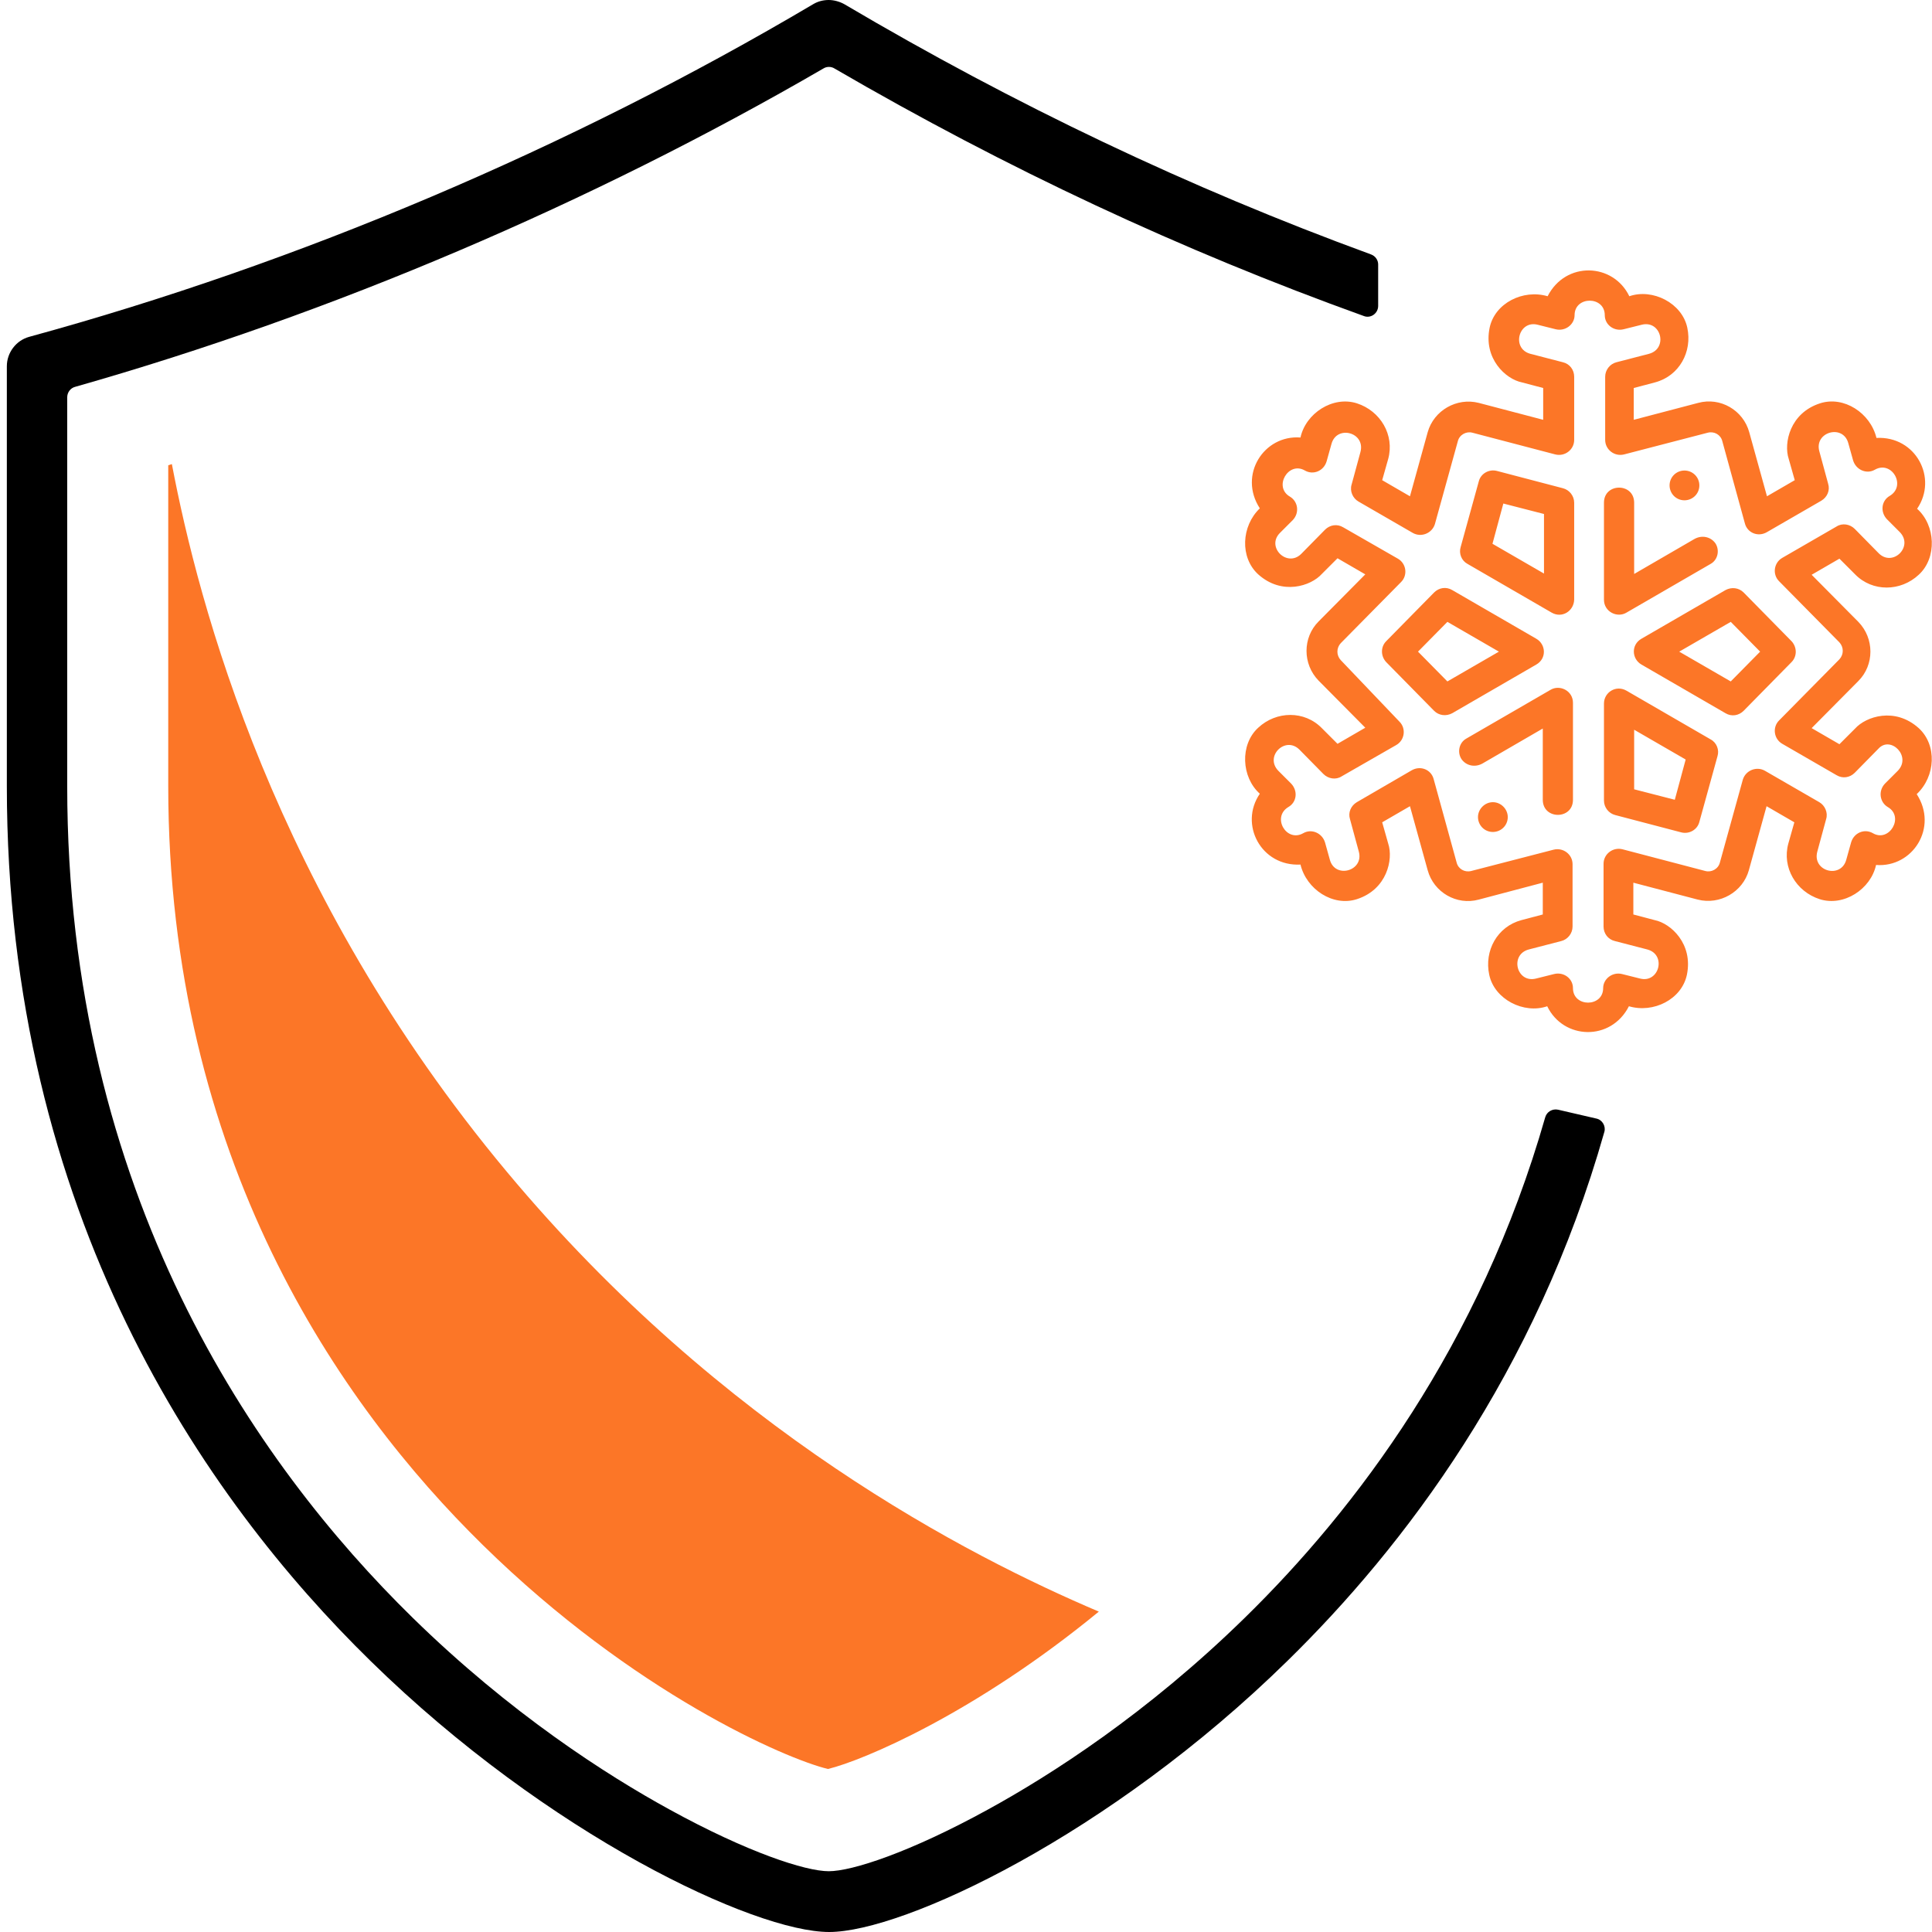
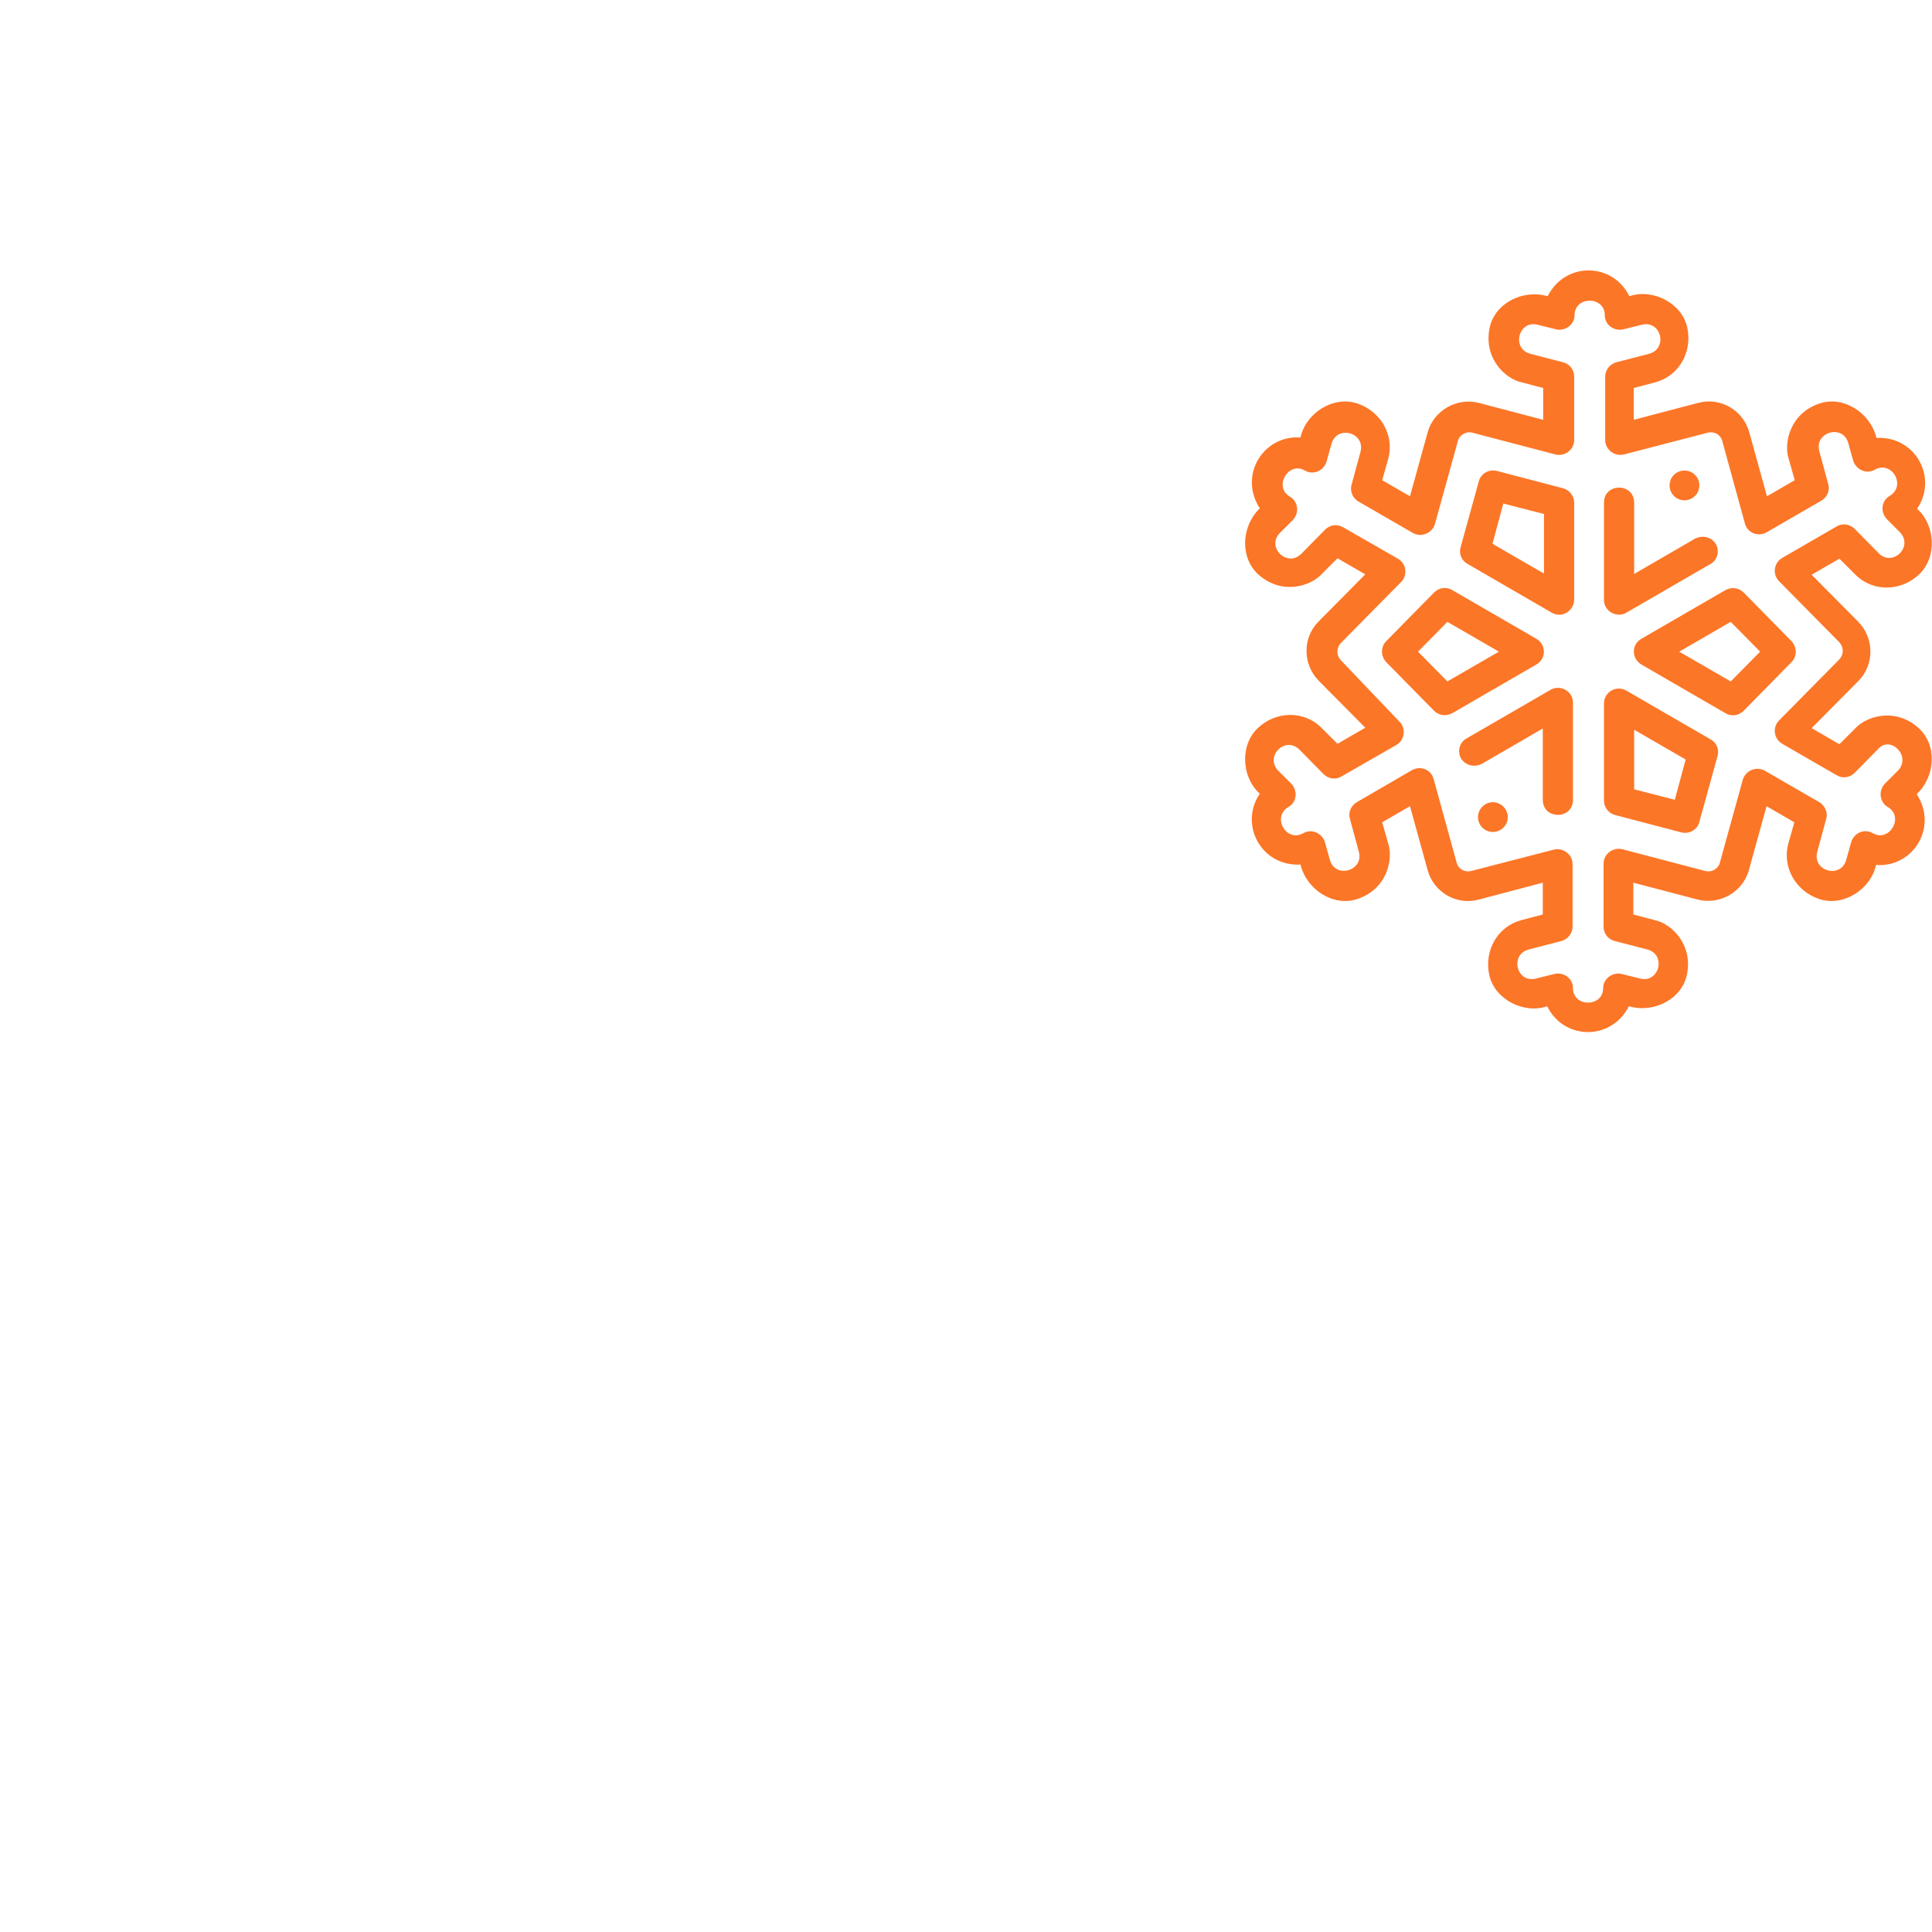
<svg xmlns="http://www.w3.org/2000/svg" version="1.1" id="Warstwa_1" x="0px" y="0px" viewBox="0 0 480 480" style="enable-background:new 0 0 480 480;" xml:space="preserve">
  <style type="text/css">
	.st0{fill:#FC7627;}
</style>
  <g>
-     <path class="st0" d="M273,400.4c-30.8,25.3-58.6,37-67.3,39.1c-10.4-2.5-48.2-18.8-85.7-55.6c-35.7-35-78.2-96.1-78.2-188.6v-79.7   c0.3-0.1,0.6-0.2,0.9-0.3C49.3,150,68,221.7,125.9,291.1C179.6,355.5,240.8,386.7,273,400.4z" />
-   </g>
+     </g>
  <g>
-     <path d="M7.2,83.7C74.2,65.4,141.6,36.8,202.1,1c1.2-0.7,2.5-1,3.8-1s2.7,0.4,3.8,1c42.5,25.1,85.8,45.7,130.9,62.2   c1.1,0.4,1.8,1.4,1.8,2.5V76c0,1.9-1.9,3.2-3.6,2.5C293.5,62.2,250.1,41.9,207.3,17l0,0c-0.8-0.5-1.9-0.5-2.7,0l0,0   C146.7,50.6,82.4,78,18.7,96.1l0,0c-1.2,0.3-2,1.4-2,2.6v96.6c0,101.3,46.7,168.3,85.8,206.6c24.3,23.8,48.2,39.1,63.9,47.7   c19.3,10.6,33.7,15.3,39.5,15.3s20.2-4.7,39.5-15.3c15.7-8.6,39.6-23.9,63.9-47.7c27.4-26.8,58.4-67.6,74.6-124.3   c0.4-1.4,1.8-2.2,3.2-1.9l9.5,2.2c1.5,0.3,2.4,1.9,2,3.3c-17,60-49.8,103.1-78.7,131.4C275.7,456,224.4,480,206,480   c-18.5,0-69.7-24-113.9-67.3C50.8,372.3,1.7,301.8,1.7,195.3V91C1.7,87.6,4,84.6,7.2,83.7z" />
-   </g>
+     </g>
  <g>
    <path class="st0" d="M476.7,180.9c-5.9-5.3-13.1-2.9-15.8,0.1l-3.9,3.9l-6.9-4l11.6-11.7c4-4,4-10.6,0-14.7l-11.6-11.7l6.9-4   l3.9,3.9c4.3,4.4,11.3,4.3,15.8,0.1c4.6-4.2,4.2-12.3-0.4-16.4c5.2-7.6-0.3-18.1-10.1-17.6c-1.5-6.2-8.1-10.5-14-8.6   c-7.5,2.4-9.1,9.9-7.8,13.8l1.5,5.3l-6.9,4l-4.4-15.9c-1.5-5.5-7.2-8.8-12.7-7.3l-16,4.2v-7.9l5.3-1.4c6-1.6,9.3-7.6,8-13.6   c-1.3-6.1-8.6-9.8-14.4-7.8c-4-8.3-15.8-8.8-20.3,0c-6.1-1.8-13.1,1.7-14.4,7.8c-1.6,7.7,4,12.8,8,13.6l5.3,1.4v7.9l-16-4.2   c-5.5-1.4-11.2,1.9-12.7,7.3l-4.4,15.9l-6.9-4l1.5-5.3c1.6-5.9-1.9-11.9-7.8-13.8c-6-1.9-12.7,2.5-14,8.5   c-9.1-0.7-15.5,9.3-10.1,17.6c-4.6,4.4-5,12.2-0.4,16.4c5.9,5.3,13.1,2.9,15.8-0.1l3.9-3.9l6.9,4l-11.6,11.7c-4,4-4,10.6,0,14.7   l11.6,11.7l-6.9,4l-3.9-3.9c-4.3-4.4-11.3-4.3-15.8-0.1c-4.6,4.2-4.2,12.3,0.4,16.4c-5.2,7.6,0.3,18.1,10.1,17.6   c1.5,6.2,8.1,10.5,14,8.6c7.5-2.4,9.1-9.9,7.8-13.8l-1.5-5.3l6.9-4l4.4,15.9c1.5,5.5,7.2,8.8,12.7,7.3l15.9-4.2v7.9l-5.3,1.4   c-6,1.6-9.3,7.6-8,13.6c1.3,6.1,8.6,9.8,14.4,7.8c4,8.3,15.8,8.8,20.3,0c6.1,1.8,13.1-1.7,14.4-7.8c1.6-7.7-4-12.8-8-13.6l-5.3-1.4   v-7.9l16,4.2c5.5,1.4,11.2-1.9,12.7-7.3l4.4-15.9l6.9,4l-1.5,5.3c-1.6,5.9,1.9,11.9,7.8,13.8c6,1.9,12.7-2.5,14-8.5   c9.1,0.7,15.5-9.3,10.1-17.6C480.9,192.9,481.3,185.1,476.7,180.9z M471.5,191.5l-3.2,3.2c-1.7,1.8-1.3,4.6,0.7,5.8   c4.2,2.4,0.4,8.9-3.7,6.5c-2.1-1.2-4.7-0.1-5.4,2.3l-1.2,4.3c-1.3,4.8-8.5,2.9-7.2-2l2.2-8.1c0.5-1.6-0.3-3.4-1.7-4.2l-13.5-7.8   c-2.1-1.2-4.8-0.1-5.5,2.2l-5.7,20.6c-0.4,1.6-2.1,2.5-3.6,2.1l-20.6-5.4c-2.4-0.6-4.7,1.2-4.7,3.6v15.6c0,1.7,1.1,3.2,2.8,3.6   l8.1,2.1c4.8,1.3,2.9,8.5-1.9,7.2l-4.4-1.1c-2.4-0.6-4.7,1.2-4.7,3.5c0,4.8-7.5,4.8-7.5,0c0-2.4-2.3-4.1-4.7-3.5l-4.4,1.1   c-4.9,1.3-6.7-5.9-1.9-7.2l8.1-2.1c1.6-0.4,2.8-1.9,2.8-3.6v-15.5c0-2.4-2.3-4.2-4.7-3.6l-20.5,5.3c-1.6,0.4-3.2-0.5-3.6-2.1   l-5.7-20.7c-0.6-2.4-3.3-3.5-5.5-2.2l-13.6,7.9c-1.5,0.9-2.2,2.6-1.7,4.2l2.2,8.1c1.3,4.8-5.9,6.8-7.2,2l-1.2-4.3   c-0.7-2.3-3.3-3.5-5.4-2.3c-4.2,2.4-7.9-4-3.7-6.5c2.1-1.2,2.4-4,0.7-5.8l-3.2-3.2c-3.5-3.6,1.8-8.8,5.3-5.2l5.9,6   c1.2,1.2,3.1,1.5,4.5,0.6l13.6-7.8c2.1-1.2,2.5-4.1,0.8-5.8L333.1,164c-1.1-1.2-1.1-3,0-4.2l15-15.2c1.7-1.7,1.3-4.6-0.8-5.8   l-13.6-7.8c-1.5-0.9-3.3-0.6-4.5,0.6l-5.9,6c-3.5,3.5-8.8-1.7-5.3-5.2l3.2-3.2c1.7-1.8,1.3-4.6-0.7-5.8c-4.2-2.4-0.4-8.9,3.7-6.5   c2.1,1.2,4.7,0.1,5.4-2.3l1.2-4.3c1.3-4.8,8.5-2.9,7.2,2l-2.2,8.1c-0.5,1.6,0.3,3.4,1.7,4.2l13.5,7.8c2.1,1.2,4.8,0.1,5.5-2.2   l5.7-20.6c0.4-1.6,2.1-2.5,3.6-2.1l20.6,5.4c2.4,0.6,4.7-1.2,4.7-3.6V93.6c0-1.7-1.1-3.2-2.8-3.6l-8.1-2.1   c-4.8-1.3-2.9-8.5,1.9-7.2l4.4,1.1c2.4,0.6,4.7-1.2,4.7-3.5c0-4.8,7.5-4.8,7.5,0c0,2.4,2.3,4.1,4.7,3.5l4.4-1.1   c4.9-1.3,6.7,5.9,1.9,7.2l-8.1,2.1c-1.6,0.4-2.8,1.9-2.8,3.6v15.7c0,2.4,2.3,4.2,4.7,3.6l20.8-5.4c1.6-0.4,3.2,0.5,3.6,2.1   l5.6,20.4c0.6,2.4,3.3,3.5,5.5,2.2l13.5-7.8c1.5-0.9,2.2-2.6,1.7-4.2l-2.2-8.1c-1.3-4.8,5.9-6.8,7.2-2l1.2,4.3   c0.7,2.3,3.3,3.5,5.4,2.3c4.2-2.4,7.9,4,3.7,6.5c-2.1,1.2-2.4,4-0.7,5.8l3.2,3.2c3.5,3.6-1.8,8.8-5.3,5.2l-5.9-6   c-1.2-1.2-3.1-1.5-4.5-0.6l-13.5,7.8c-2.1,1.2-2.5,4.1-0.8,5.8l15,15.2c1.1,1.2,1.1,3,0,4.2l-15,15.2c-1.7,1.7-1.3,4.6,0.8,5.8   l13.5,7.8c1.5,0.9,3.3,0.6,4.5-0.6l5.9-6C469.7,182.7,475,187.9,471.5,191.5L471.5,191.5z M385.5,152.2l-20.9-12.1   c-1.5-0.8-2.2-2.6-1.7-4.2l4.5-16.3c0.5-2,2.6-3.1,4.5-2.6l16.4,4.3c1.6,0.4,2.8,1.9,2.8,3.6V149   C391,151.8,388.1,153.7,385.5,152.2z M370.8,135.1l12.8,7.4v-14.8l-10.1-2.6L370.8,135.1z M404.1,171.6l20.9,12.1   c1.5,0.8,2.2,2.6,1.7,4.2l-4.5,16.3c-0.5,2-2.6,3.1-4.5,2.6l-16.4-4.3c-1.6-0.4-2.8-1.9-2.8-3.6v-24.1   C398.5,172,401.5,170.1,404.1,171.6L404.1,171.6z M418.8,188.7l-12.8-7.4v14.8l10.1,2.6L418.8,188.7z M407.8,158.7l20.9-12.1   c1.5-0.8,3.3-0.6,4.5,0.6l11.9,12.1c1.4,1.5,1.4,3.8,0,5.2l-11.9,12.1c-1.2,1.2-3,1.5-4.5,0.6l-20.9-12.1   C405.4,163.7,405.2,160.2,407.8,158.7L407.8,158.7z M430,154.5l-12.8,7.4l12.8,7.4l7.3-7.4L430,154.5z M381.7,165.1l-20.9,12.1   c-1.5,0.8-3.3,0.6-4.5-0.6l-11.9-12.1c-1.4-1.5-1.4-3.8,0-5.2l11.9-12.1c1.2-1.2,3-1.5,4.5-0.6l20.9,12.1   C384.1,160.1,384.3,163.6,381.7,165.1z M359.6,169.3l12.8-7.4l-12.8-7.4l-7.3,7.4L359.6,169.3z M422.2,120.6c0,2.1-1.7,3.7-3.7,3.7   c-2.1,0-3.7-1.7-3.7-3.7c0-2.1,1.7-3.7,3.7-3.7C420.5,116.9,422.2,118.5,422.2,120.6z M374.6,203c0,2.1-1.7,3.7-3.7,3.7   c-2.1,0-3.7-1.7-3.7-3.7s1.7-3.7,3.7-3.7C372.9,199.3,374.6,201,374.6,203z M425,140.1l-20.9,12.1c-2.3,1.4-5.6-0.2-5.6-3.2v-24.1   c0-5,7.5-5,7.5,0v17.7l15-8.7c1.8-1,4-0.6,5.2,1.1C427.3,136.7,426.8,139.1,425,140.1z M364.3,183.5l20.9-12.1   c2.3-1.4,5.6,0.2,5.6,3.2v24.1c0,5-7.5,5-7.5,0v-17.7l-15,8.7c-1.8,1-4,0.6-5.2-1.1C362,186.9,362.5,184.5,364.3,183.5z" />
  </g>
</svg>